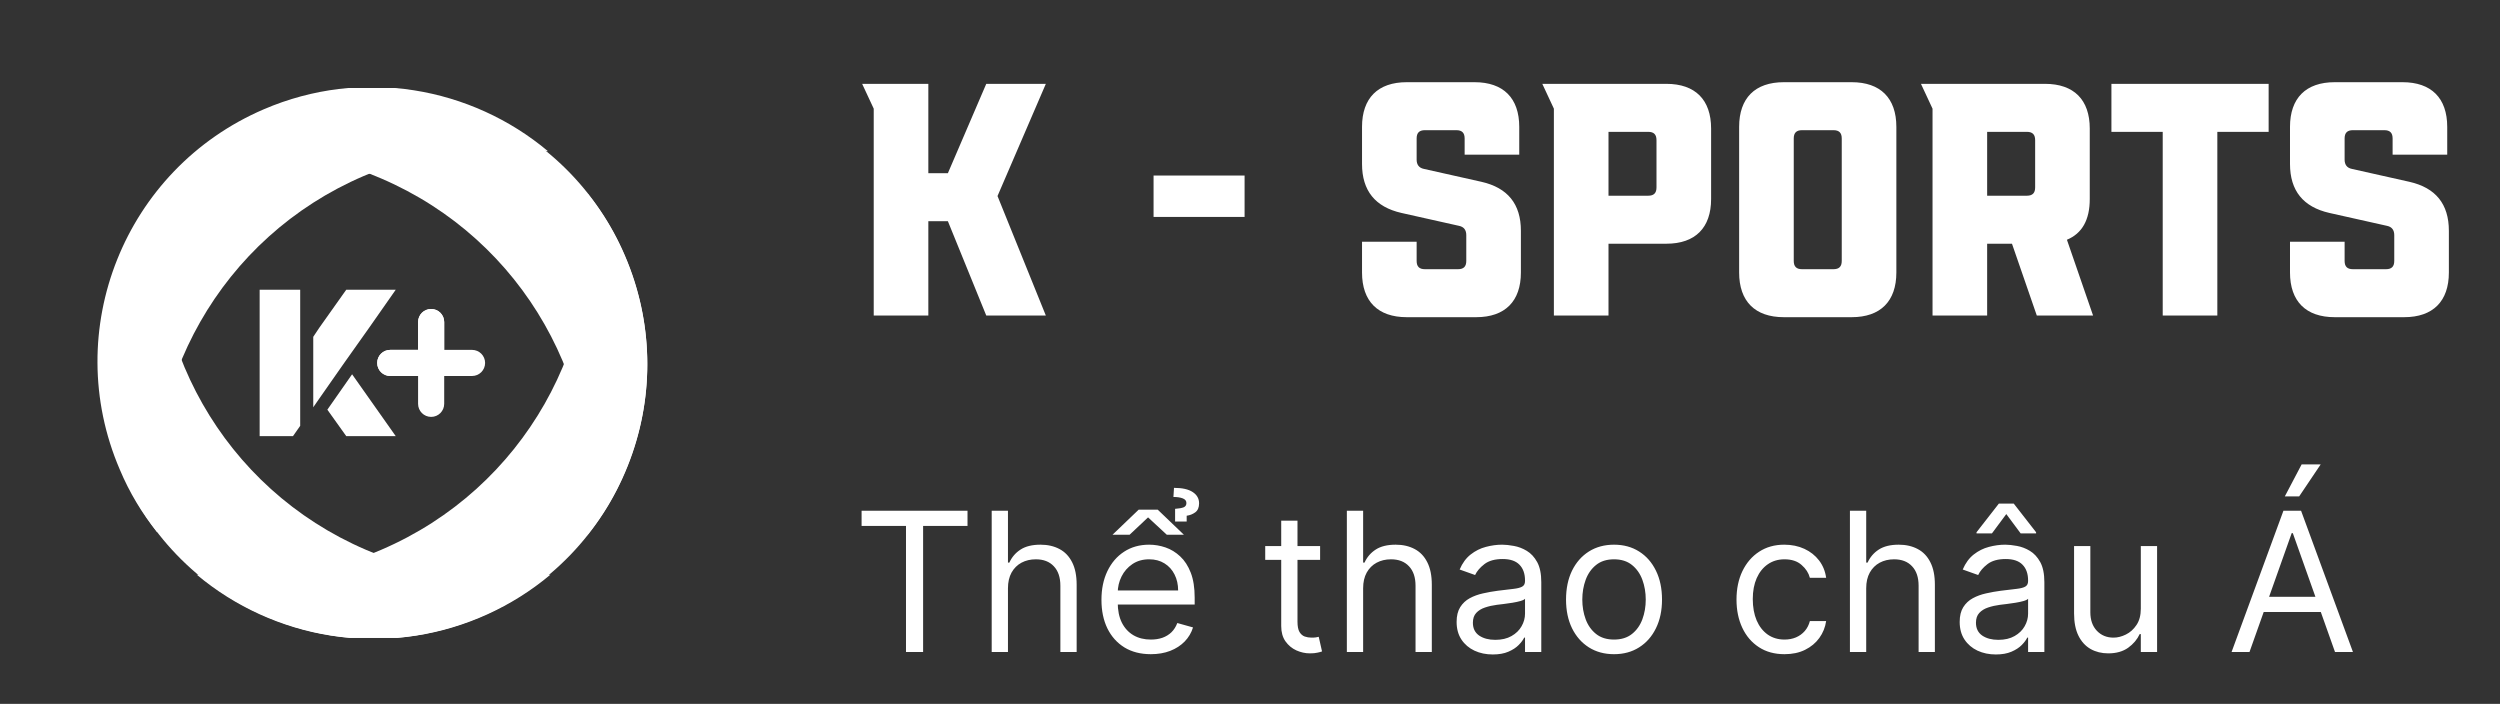
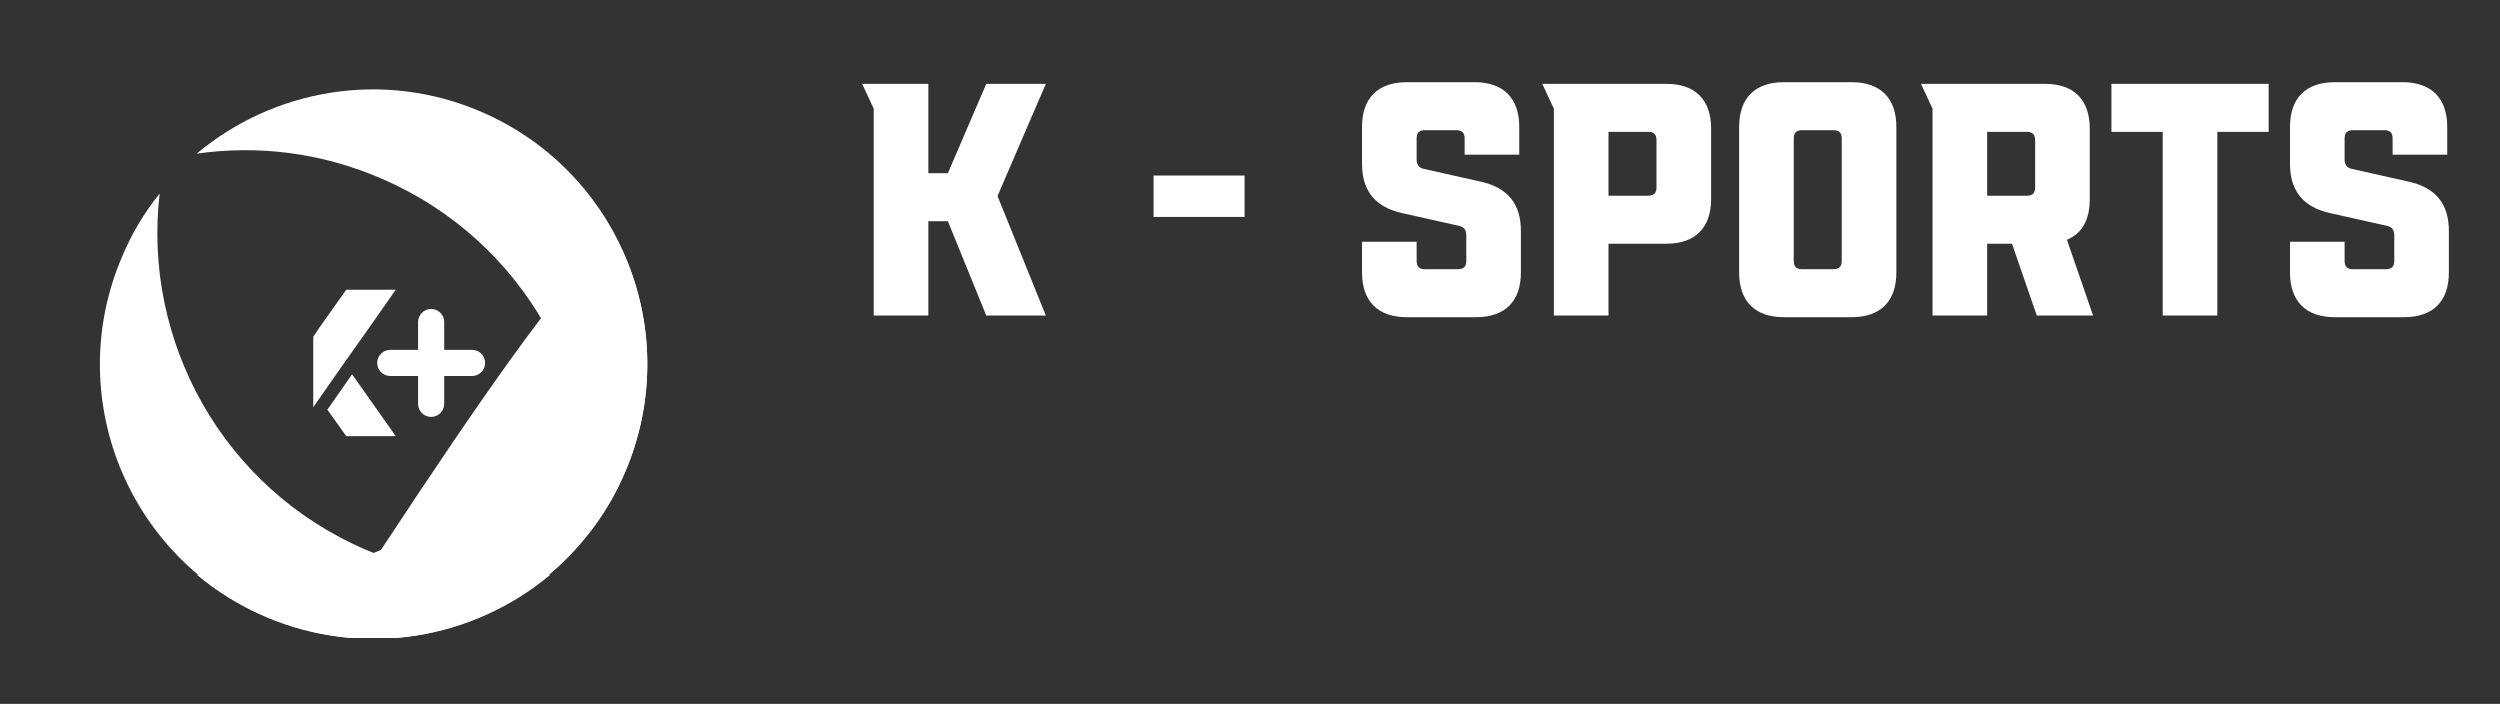
<svg xmlns="http://www.w3.org/2000/svg" width="206" height="58" viewBox="0 0 206 58" fill="none">
  <rect x="0" y="0" width="206" height="58" fill="#333333" stroke="none" />
  <g clip-path="url(#clip0_4757_749)">
-     <path d="M21.395 23.874H24.736V35.089L24.142 35.938H21.395V23.874Z" fill="white" />
    <path d="M29.013 30.841L32.609 35.938H28.531L26.974 33.758L29.013 30.841Z" fill="white" />
    <path d="M28.361 29.906L26.322 32.823L25.812 33.56V27.754L26.322 26.989L28.531 23.874H32.609L30.429 26.989L28.361 29.906Z" fill="white" />
    <path d="M38.897 28.83H36.602V26.536C36.602 25.941 36.121 25.46 35.526 25.46C34.932 25.46 34.45 25.941 34.45 26.536V28.83H32.156C31.561 28.83 31.08 29.311 31.08 29.906C31.08 30.501 31.561 30.982 32.156 30.982H34.45V33.276C34.45 33.871 34.932 34.352 35.526 34.352C36.121 34.352 36.602 33.871 36.602 33.276V30.982H38.897C39.491 30.982 39.973 30.501 39.973 29.906C39.973 29.311 39.491 28.83 38.897 28.83Z" fill="white" />
-     <path d="M36.602 26.536V28.83L34.45 30.982H32.156C31.561 30.982 31.08 30.501 31.08 29.906C31.08 29.311 31.561 28.83 32.156 28.83H34.45V26.536C34.45 25.941 34.932 25.46 35.526 25.46C36.121 25.46 36.602 25.941 36.602 26.536Z" fill="white" />
    <path d="M39.634 9.204C31.534 5.721 22.528 7.363 16.213 12.659C21.197 11.951 26.408 12.546 31.393 14.698C43.23 19.768 49.829 31.917 48.413 44.067C49.659 42.509 50.707 40.781 51.5 38.884C56.428 27.414 51.103 14.132 39.634 9.204Z" fill="white" />
-     <path d="M39.634 50.807C31.534 54.29 22.528 52.648 16.213 47.352C21.197 48.06 26.408 47.465 31.393 45.312C43.23 40.243 49.829 28.094 48.413 15.944C49.659 17.502 50.707 19.23 51.5 21.127C56.428 32.597 51.103 45.879 39.634 50.807Z" fill="white" />
+     <path d="M39.634 50.807C31.534 54.29 22.528 52.648 16.213 47.352C21.197 48.06 26.408 47.465 31.393 45.312C49.659 17.502 50.707 19.23 51.5 21.127C56.428 32.597 51.103 45.879 39.634 50.807Z" fill="white" />
    <path d="M21.935 50.807C30.034 54.29 39.04 52.648 45.356 47.352C40.371 48.06 35.16 47.465 30.176 45.313C18.338 40.243 11.739 28.094 13.155 15.945C11.909 17.502 10.861 19.23 10.069 21.127C5.141 32.597 10.465 45.879 21.935 50.807Z" fill="white" />
-     <path d="M21.735 9.006C29.835 5.523 38.841 7.165 45.156 12.461C40.172 11.753 34.961 12.348 29.977 14.5C18.139 19.57 11.54 31.719 12.956 43.868C11.71 42.311 10.662 40.583 9.869 38.686C4.942 27.216 10.266 13.934 21.735 9.006Z" fill="white" />
  </g>
  <path d="M81.268 6.909H86.177L82.195 16.154L86.177 26H81.268L78.105 18.227H76.495V26H71.995V8.955L71.041 6.909H76.495V14.273H78.105L81.268 6.909ZM95.054 17.873V14.464H102.554V17.873H95.054ZM112.231 22.454V19.918H116.731V21.5C116.731 21.964 116.949 22.182 117.413 22.182H120.14C120.604 22.182 120.822 21.964 120.822 21.5V19.373C120.822 18.964 120.631 18.691 120.222 18.609L115.477 17.546C113.322 17.055 112.231 15.718 112.231 13.509V10.454C112.231 8.082 113.54 6.773 115.913 6.773H121.504C123.877 6.773 125.186 8.082 125.186 10.454V12.745H120.686V11.409C120.686 10.945 120.468 10.727 120.004 10.727H117.413C116.949 10.727 116.731 10.945 116.731 11.409V13.155C116.731 13.564 116.922 13.836 117.331 13.918L122.077 14.982C124.231 15.473 125.322 16.809 125.322 19.018V22.454C125.322 24.827 124.013 26.136 121.64 26.136H115.913C113.54 26.136 112.231 24.827 112.231 22.454ZM127.086 6.909H137.313C139.686 6.909 140.995 8.218 140.995 10.591V16.4C140.995 18.773 139.686 20.082 137.313 20.082H132.54V26H128.04V8.955L127.086 6.909ZM136.495 15.445V11.546C136.495 11.082 136.277 10.864 135.813 10.864H132.54V16.127H135.813C136.277 16.127 136.495 15.909 136.495 15.445ZM152.578 26.136H146.987C144.614 26.136 143.305 24.827 143.305 22.454V10.454C143.305 8.082 144.614 6.773 146.987 6.773H152.578C154.95 6.773 156.26 8.082 156.26 10.454V22.454C156.26 24.827 154.95 26.136 152.578 26.136ZM147.805 11.409V21.5C147.805 21.964 148.023 22.182 148.487 22.182H151.078C151.541 22.182 151.76 21.964 151.76 21.5V11.409C151.76 10.945 151.541 10.727 151.078 10.727H148.487C148.023 10.727 147.805 10.945 147.805 11.409ZM170.314 19.755L172.469 26H167.832L165.787 20.082H163.741V26H159.241V8.955L158.287 6.909H168.514C170.887 6.909 172.196 8.218 172.196 10.591V16.4C172.196 18.118 171.569 19.236 170.314 19.755ZM163.741 10.864V16.127H167.014C167.478 16.127 167.696 15.909 167.696 15.445V11.546C167.696 11.082 167.478 10.864 167.014 10.864H163.741ZM178.208 10.864H173.981V6.909H186.936V10.864H182.708V26H178.208V10.864ZM188.696 22.454V19.918H193.196V21.5C193.196 21.964 193.414 22.182 193.878 22.182H196.605C197.069 22.182 197.287 21.964 197.287 21.5V19.373C197.287 18.964 197.096 18.691 196.687 18.609L191.941 17.546C189.787 17.055 188.696 15.718 188.696 13.509V10.454C188.696 8.082 190.005 6.773 192.378 6.773H197.969C200.341 6.773 201.651 8.082 201.651 10.454V12.745H197.151V11.409C197.151 10.945 196.932 10.727 196.469 10.727H193.878C193.414 10.727 193.196 10.945 193.196 11.409V13.155C193.196 13.564 193.387 13.836 193.796 13.918L198.541 14.982C200.696 15.473 201.787 16.809 201.787 19.018V22.454C201.787 24.827 200.478 26.136 198.105 26.136H192.378C190.005 26.136 188.696 24.827 188.696 22.454Z" fill="white" />
-   <path d="M70.995 43.337V42.087H79.723V43.337H76.064V53.723H74.654V43.337H70.995ZM83.056 48.473V53.723H81.716V42.087H83.056V46.359H83.17C83.375 45.909 83.681 45.551 84.091 45.286C84.503 45.017 85.053 44.882 85.738 44.882C86.333 44.882 86.854 45.002 87.301 45.24C87.748 45.475 88.094 45.837 88.341 46.325C88.591 46.81 88.716 47.428 88.716 48.178V53.723H87.375V48.269C87.375 47.575 87.195 47.039 86.835 46.661C86.479 46.278 85.984 46.087 85.352 46.087C84.912 46.087 84.519 46.18 84.17 46.365C83.825 46.551 83.553 46.822 83.352 47.178C83.155 47.534 83.056 47.966 83.056 48.473ZM94.828 53.905C93.987 53.905 93.261 53.719 92.652 53.348C92.046 52.973 91.578 52.45 91.248 51.78C90.922 51.106 90.76 50.322 90.76 49.428C90.76 48.534 90.922 47.746 91.248 47.064C91.578 46.378 92.036 45.844 92.623 45.462C93.214 45.075 93.903 44.882 94.691 44.882C95.146 44.882 95.595 44.958 96.038 45.109C96.481 45.261 96.885 45.507 97.248 45.848C97.612 46.185 97.902 46.632 98.118 47.189C98.334 47.746 98.441 48.431 98.441 49.246V49.814H91.714V48.655H97.078C97.078 48.163 96.979 47.723 96.782 47.337C96.589 46.95 96.313 46.645 95.953 46.422C95.597 46.199 95.176 46.087 94.691 46.087C94.157 46.087 93.695 46.219 93.305 46.484C92.919 46.746 92.621 47.087 92.413 47.507C92.205 47.928 92.1 48.378 92.1 48.859V49.632C92.1 50.291 92.214 50.85 92.441 51.308C92.672 51.763 92.993 52.109 93.402 52.348C93.811 52.583 94.286 52.7 94.828 52.7C95.18 52.7 95.498 52.651 95.782 52.553C96.07 52.45 96.318 52.299 96.527 52.098C96.735 51.894 96.896 51.64 97.01 51.337L98.305 51.7C98.169 52.14 97.939 52.526 97.618 52.859C97.296 53.189 96.898 53.447 96.424 53.632C95.951 53.814 95.419 53.905 94.828 53.905ZM95.396 41.996L97.555 44.064H96.146L94.6 42.632L93.078 44.064H91.669L93.828 41.996H95.396ZM97.782 42.973H96.828V41.928C97.146 41.905 97.381 41.863 97.532 41.803C97.684 41.738 97.76 41.621 97.76 41.45C97.76 41.269 97.657 41.14 97.453 41.064C97.252 40.988 96.998 40.95 96.691 40.95L96.737 40.2C97.419 40.2 97.934 40.316 98.282 40.547C98.631 40.778 98.805 41.087 98.805 41.473C98.805 41.814 98.699 42.062 98.487 42.218C98.278 42.369 98.044 42.462 97.782 42.496V42.973ZM108.777 44.996V46.132H104.254V44.996H108.777ZM105.572 42.905H106.913V51.223C106.913 51.602 106.968 51.886 107.078 52.075C107.191 52.261 107.335 52.386 107.51 52.45C107.688 52.511 107.875 52.541 108.072 52.541C108.22 52.541 108.341 52.534 108.436 52.519C108.53 52.5 108.606 52.484 108.663 52.473L108.936 53.678C108.845 53.712 108.718 53.746 108.555 53.78C108.392 53.818 108.186 53.837 107.936 53.837C107.557 53.837 107.186 53.755 106.822 53.593C106.462 53.43 106.163 53.181 105.924 52.848C105.69 52.515 105.572 52.094 105.572 51.587V42.905ZM112.322 48.473V53.723H110.981V42.087H112.322V46.359H112.436C112.64 45.909 112.947 45.551 113.356 45.286C113.769 45.017 114.318 44.882 115.004 44.882C115.599 44.882 116.119 45.002 116.566 45.24C117.013 45.475 117.36 45.837 117.606 46.325C117.856 46.81 117.981 47.428 117.981 48.178V53.723H116.64V48.269C116.64 47.575 116.46 47.039 116.1 46.661C115.744 46.278 115.25 46.087 114.618 46.087C114.178 46.087 113.784 46.18 113.436 46.365C113.091 46.551 112.818 46.822 112.618 47.178C112.421 47.534 112.322 47.966 112.322 48.473ZM123.002 53.928C122.449 53.928 121.948 53.824 121.497 53.615C121.046 53.403 120.688 53.098 120.423 52.7C120.158 52.299 120.025 51.814 120.025 51.246C120.025 50.746 120.124 50.341 120.321 50.03C120.518 49.716 120.781 49.469 121.11 49.291C121.44 49.113 121.804 48.981 122.201 48.894C122.603 48.803 123.006 48.731 123.412 48.678C123.942 48.609 124.372 48.558 124.701 48.524C125.035 48.486 125.277 48.424 125.429 48.337C125.584 48.25 125.662 48.098 125.662 47.882V47.837C125.662 47.276 125.508 46.841 125.201 46.53C124.898 46.219 124.438 46.064 123.821 46.064C123.181 46.064 122.679 46.204 122.315 46.484C121.951 46.765 121.696 47.064 121.548 47.382L120.275 46.928C120.502 46.397 120.806 45.984 121.184 45.689C121.567 45.39 121.984 45.181 122.434 45.064C122.889 44.943 123.336 44.882 123.775 44.882C124.056 44.882 124.377 44.916 124.741 44.984C125.109 45.049 125.463 45.183 125.804 45.388C126.148 45.593 126.434 45.901 126.662 46.314C126.889 46.727 127.002 47.28 127.002 47.973V53.723H125.662V52.541H125.593C125.502 52.731 125.351 52.933 125.139 53.149C124.927 53.365 124.645 53.549 124.292 53.7C123.94 53.852 123.51 53.928 123.002 53.928ZM123.207 52.723C123.737 52.723 124.184 52.619 124.548 52.411C124.915 52.202 125.192 51.933 125.377 51.604C125.567 51.274 125.662 50.928 125.662 50.564V49.337C125.605 49.405 125.48 49.468 125.287 49.524C125.097 49.577 124.877 49.625 124.627 49.666C124.381 49.704 124.141 49.738 123.906 49.769C123.675 49.795 123.487 49.818 123.343 49.837C122.995 49.882 122.669 49.956 122.366 50.058C122.067 50.157 121.824 50.306 121.639 50.507C121.457 50.704 121.366 50.973 121.366 51.314C121.366 51.78 121.538 52.132 121.883 52.371C122.232 52.606 122.673 52.723 123.207 52.723ZM132.995 53.905C132.208 53.905 131.516 53.718 130.922 53.343C130.331 52.968 129.868 52.443 129.535 51.769C129.206 51.094 129.041 50.306 129.041 49.405C129.041 48.496 129.206 47.702 129.535 47.024C129.868 46.346 130.331 45.82 130.922 45.445C131.516 45.07 132.208 44.882 132.995 44.882C133.783 44.882 134.473 45.07 135.064 45.445C135.658 45.82 136.12 46.346 136.45 47.024C136.783 47.702 136.95 48.496 136.95 49.405C136.95 50.306 136.783 51.094 136.45 51.769C136.12 52.443 135.658 52.968 135.064 53.343C134.473 53.718 133.783 53.905 132.995 53.905ZM132.995 52.7C133.594 52.7 134.086 52.547 134.473 52.24C134.859 51.933 135.145 51.53 135.331 51.03C135.516 50.53 135.609 49.988 135.609 49.405C135.609 48.822 135.516 48.278 135.331 47.774C135.145 47.27 134.859 46.863 134.473 46.553C134.086 46.242 133.594 46.087 132.995 46.087C132.397 46.087 131.904 46.242 131.518 46.553C131.132 46.863 130.846 47.27 130.66 47.774C130.475 48.278 130.382 48.822 130.382 49.405C130.382 49.988 130.475 50.53 130.66 51.03C130.846 51.53 131.132 51.933 131.518 52.24C131.904 52.547 132.397 52.7 132.995 52.7ZM147.042 53.905C146.224 53.905 145.52 53.712 144.929 53.325C144.338 52.939 143.883 52.407 143.565 51.729C143.247 51.051 143.088 50.276 143.088 49.405C143.088 48.519 143.251 47.736 143.576 47.058C143.906 46.377 144.364 45.844 144.951 45.462C145.542 45.075 146.232 44.882 147.02 44.882C147.633 44.882 148.186 44.996 148.679 45.223C149.171 45.45 149.574 45.769 149.889 46.178C150.203 46.587 150.398 47.064 150.474 47.609H149.133C149.031 47.212 148.804 46.859 148.451 46.553C148.103 46.242 147.633 46.087 147.042 46.087C146.52 46.087 146.061 46.223 145.667 46.496C145.277 46.765 144.972 47.145 144.752 47.638C144.537 48.127 144.429 48.7 144.429 49.359C144.429 50.034 144.535 50.621 144.747 51.121C144.963 51.621 145.266 52.009 145.656 52.286C146.05 52.562 146.512 52.7 147.042 52.7C147.391 52.7 147.707 52.64 147.991 52.519C148.275 52.397 148.516 52.223 148.713 51.996C148.91 51.769 149.05 51.496 149.133 51.178H150.474C150.398 51.693 150.211 52.157 149.912 52.57C149.616 52.979 149.224 53.305 148.735 53.547C148.251 53.786 147.686 53.905 147.042 53.905ZM153.775 48.473V53.723H152.434V42.087H153.775V46.359H153.889C154.093 45.909 154.4 45.551 154.809 45.286C155.222 45.017 155.771 44.882 156.457 44.882C157.052 44.882 157.573 45.002 158.02 45.24C158.467 45.475 158.813 45.837 159.059 46.325C159.309 46.81 159.434 47.428 159.434 48.178V53.723H158.093V48.269C158.093 47.575 157.913 47.039 157.554 46.661C157.198 46.278 156.703 46.087 156.071 46.087C155.631 46.087 155.237 46.18 154.889 46.365C154.544 46.551 154.271 46.822 154.071 47.178C153.874 47.534 153.775 47.966 153.775 48.473ZM164.456 53.928C163.903 53.928 163.401 53.824 162.95 53.615C162.499 53.403 162.141 53.098 161.876 52.7C161.611 52.299 161.478 51.814 161.478 51.246C161.478 50.746 161.577 50.341 161.774 50.03C161.971 49.716 162.234 49.469 162.564 49.291C162.893 49.113 163.257 48.981 163.654 48.894C164.056 48.803 164.459 48.731 164.865 48.678C165.395 48.609 165.825 48.558 166.154 48.524C166.488 48.486 166.73 48.424 166.882 48.337C167.037 48.25 167.115 48.098 167.115 47.882V47.837C167.115 47.276 166.961 46.841 166.654 46.53C166.351 46.219 165.891 46.064 165.274 46.064C164.634 46.064 164.132 46.204 163.768 46.484C163.404 46.765 163.149 47.064 163.001 47.382L161.728 46.928C161.956 46.397 162.259 45.984 162.637 45.689C163.02 45.39 163.437 45.181 163.887 45.064C164.342 44.943 164.789 44.882 165.228 44.882C165.509 44.882 165.831 44.916 166.194 44.984C166.562 45.049 166.916 45.183 167.257 45.388C167.601 45.593 167.887 45.901 168.115 46.314C168.342 46.727 168.456 47.28 168.456 47.973V53.723H167.115V52.541H167.047C166.956 52.731 166.804 52.933 166.592 53.149C166.38 53.365 166.098 53.549 165.745 53.7C165.393 53.852 164.963 53.928 164.456 53.928ZM164.66 52.723C165.19 52.723 165.637 52.619 166.001 52.411C166.368 52.202 166.645 51.933 166.831 51.604C167.02 51.274 167.115 50.928 167.115 50.564V49.337C167.058 49.405 166.933 49.468 166.74 49.524C166.55 49.577 166.331 49.625 166.081 49.666C165.834 49.704 165.594 49.738 165.359 49.769C165.128 49.795 164.94 49.818 164.797 49.837C164.448 49.882 164.122 49.956 163.819 50.058C163.52 50.157 163.278 50.306 163.092 50.507C162.91 50.704 162.819 50.973 162.819 51.314C162.819 51.78 162.992 52.132 163.336 52.371C163.685 52.606 164.126 52.723 164.66 52.723ZM166.501 43.95L165.319 42.359L164.137 43.95H162.865V43.859L164.706 41.496H165.933L167.774 43.859V43.95H166.501ZM176.403 50.155V44.996H177.744V53.723H176.403V52.246H176.312C176.108 52.689 175.789 53.066 175.358 53.377C174.926 53.683 174.38 53.837 173.721 53.837C173.176 53.837 172.691 53.718 172.267 53.479C171.842 53.236 171.509 52.873 171.267 52.388C171.024 51.899 170.903 51.284 170.903 50.541V44.996H172.244V50.45C172.244 51.087 172.422 51.594 172.778 51.973C173.138 52.352 173.596 52.541 174.153 52.541C174.486 52.541 174.825 52.456 175.17 52.286C175.519 52.115 175.81 51.854 176.045 51.502C176.284 51.149 176.403 50.7 176.403 50.155ZM185.359 53.723H183.882L188.154 42.087H189.609L193.882 53.723H192.404L188.927 43.928H188.836L185.359 53.723ZM185.904 49.178H191.859V50.428H185.904V49.178ZM188.268 40.905L189.654 38.269H191.223L189.45 40.905H188.268Z" fill="white" />
  <defs>
    <clipPath id="clip0_4757_749">
      <rect width="45.312" height="45.312" fill="white" transform="translate(8.027 7.25)" />
    </clipPath>
  </defs>
</svg>